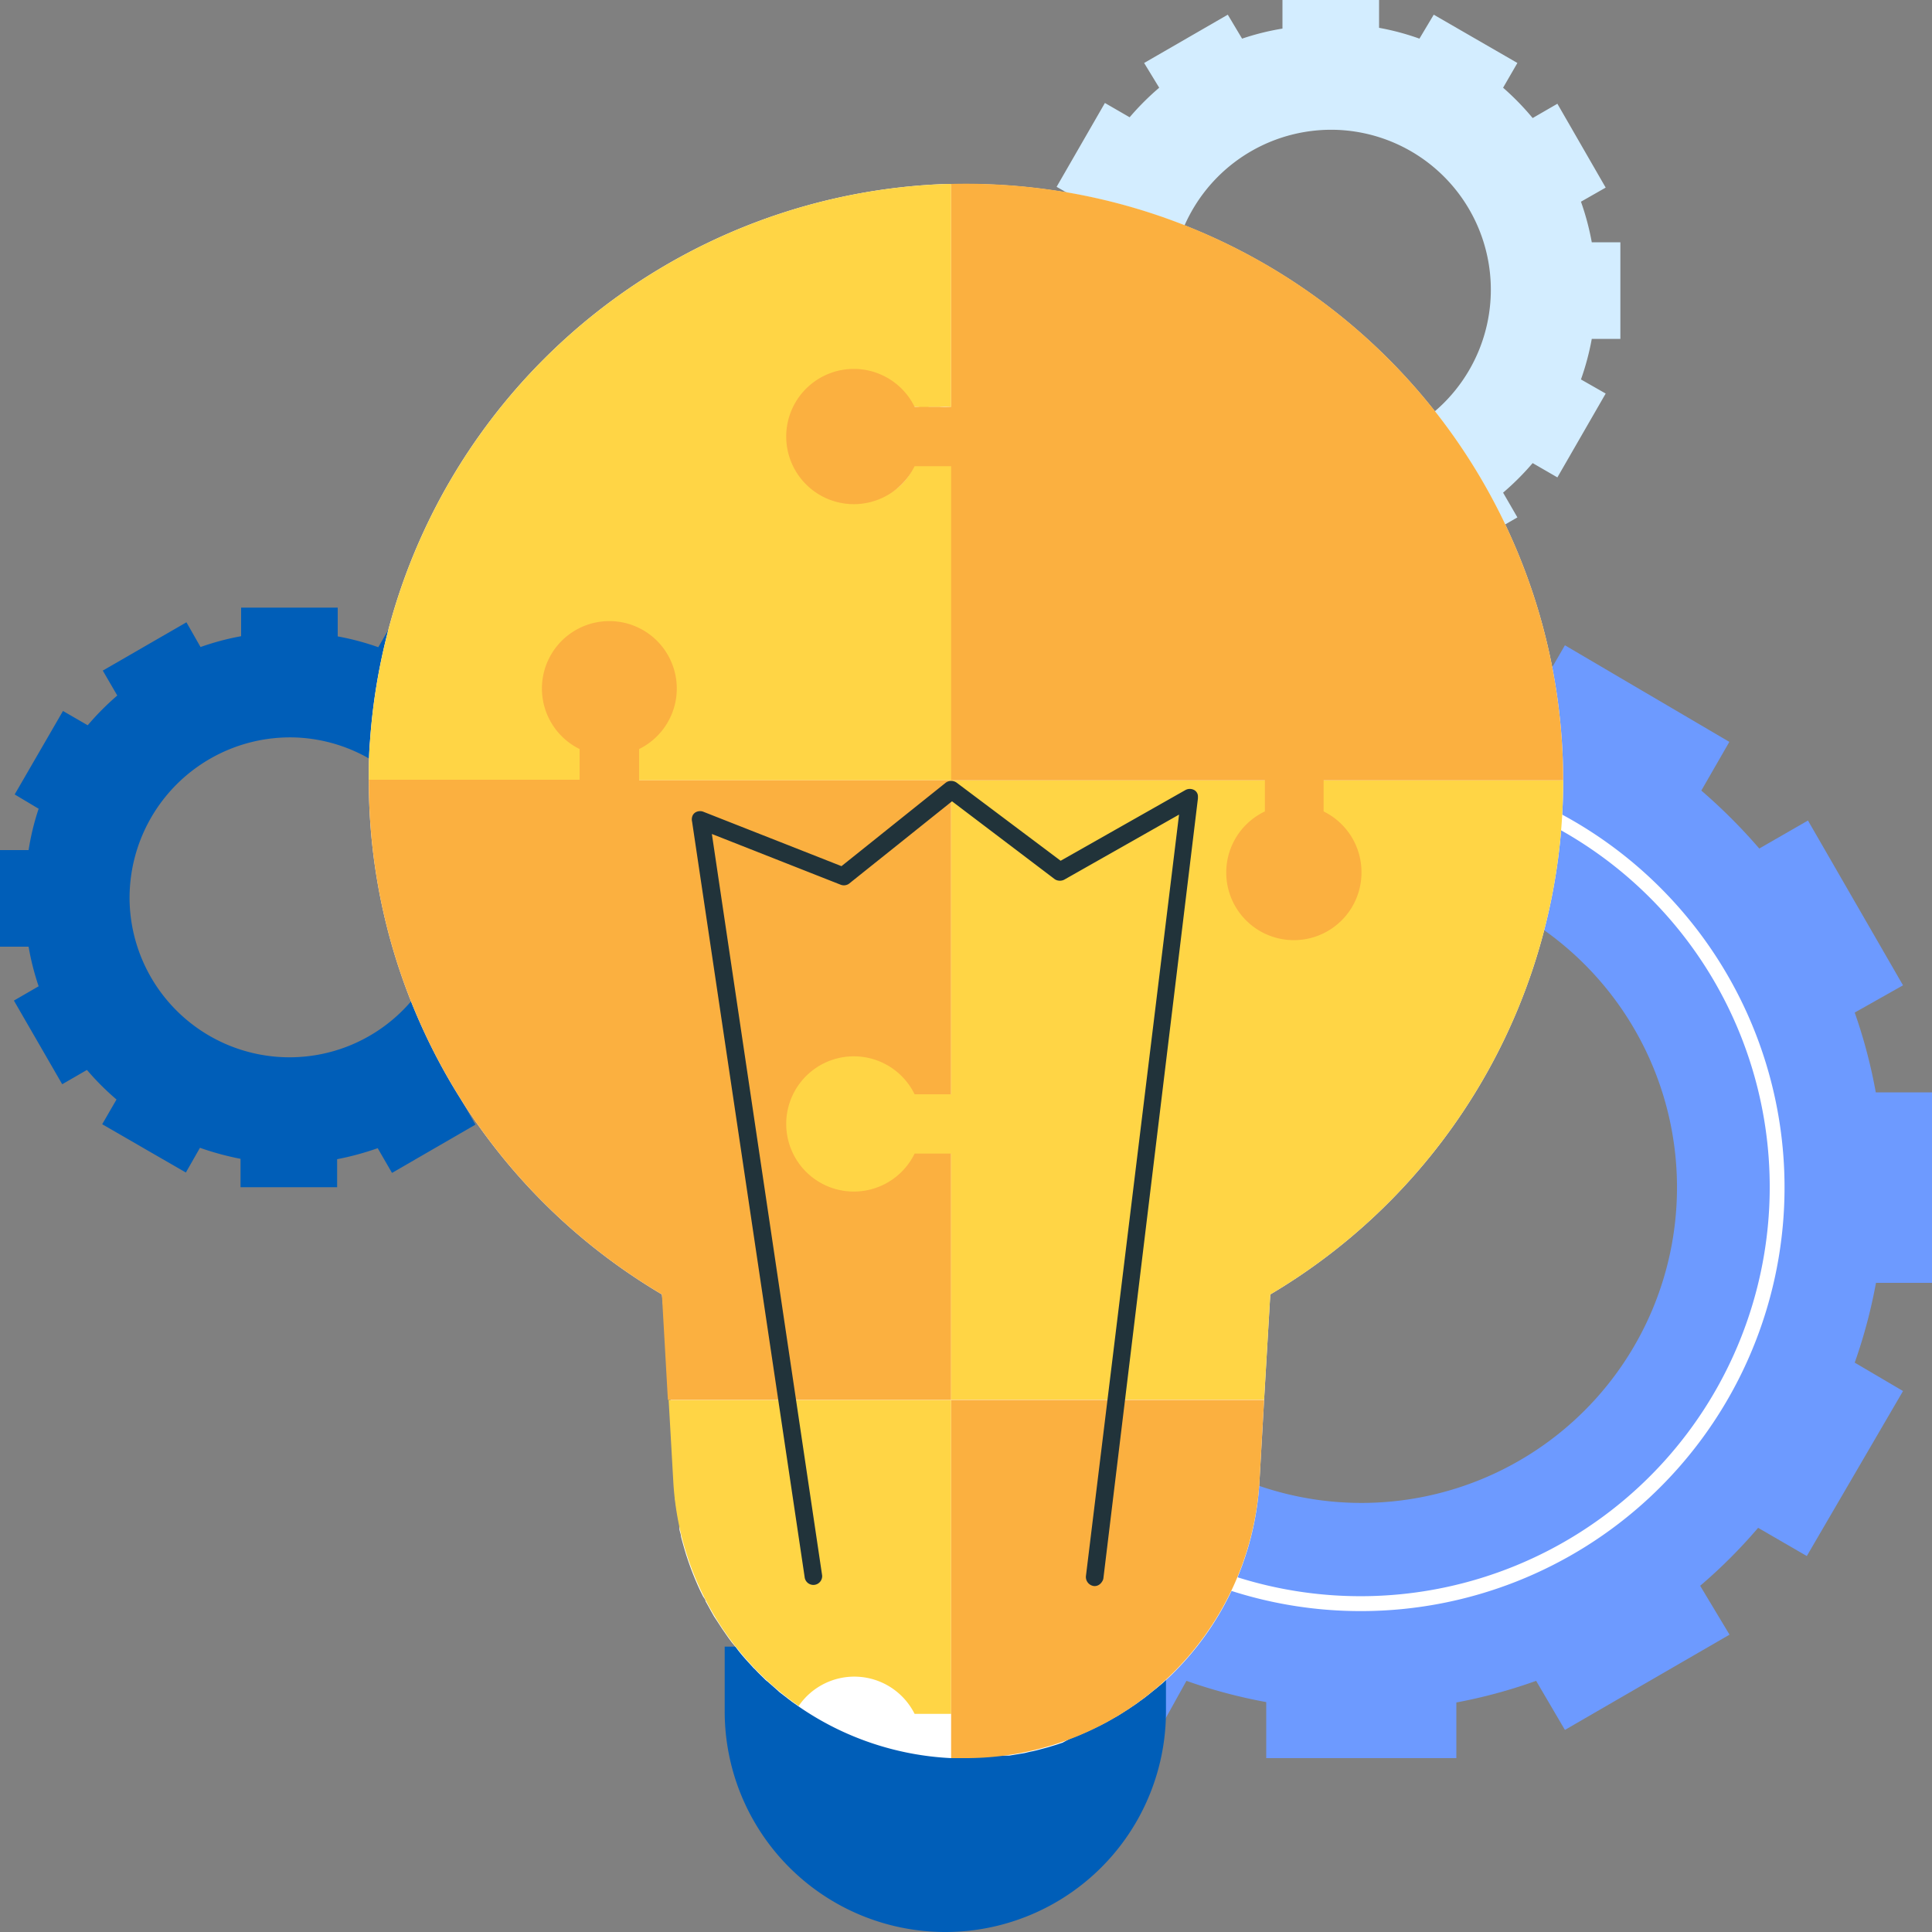
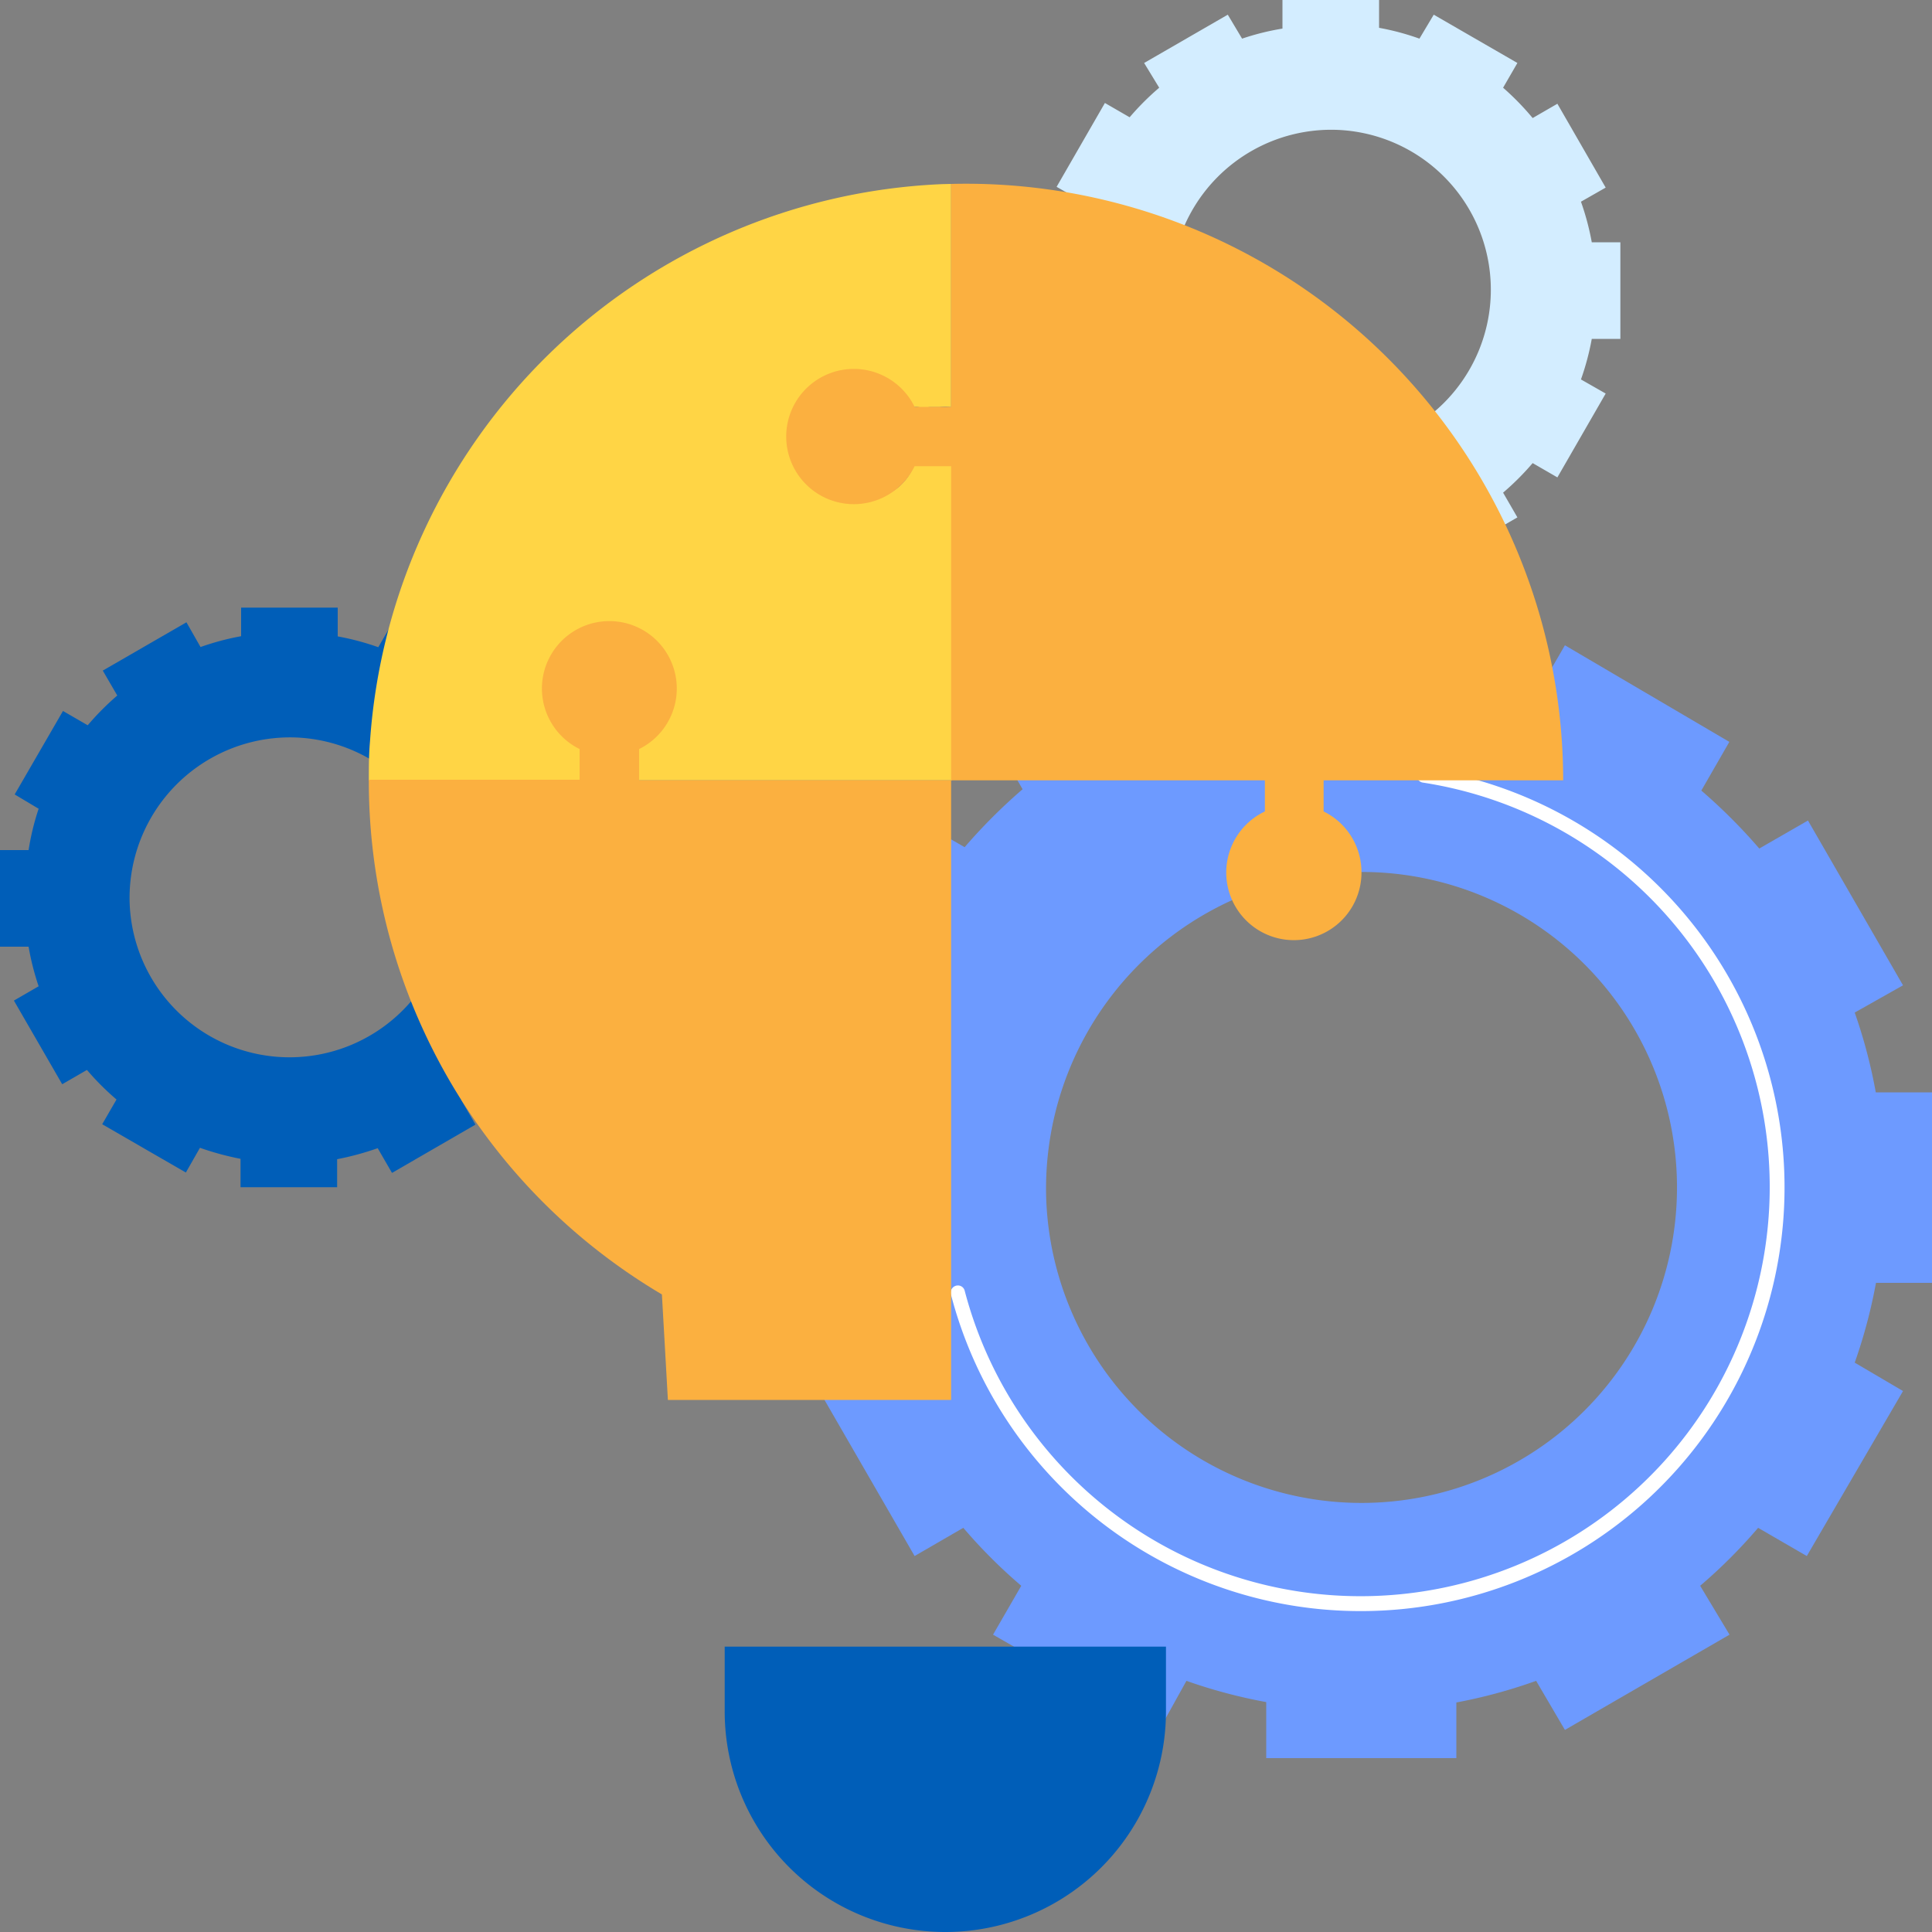
<svg xmlns="http://www.w3.org/2000/svg" id="design" viewBox="0 0 100 100">
  <rect x="0" y="0" width="100" height="100" fill="#808080" stroke="none" />
  <defs>
    <style>.cls-1{fill:#6d9aff;}.cls-2,.cls-5{fill:#fff;}.cls-2{stroke:#fff;stroke-miterlimit:10;stroke-width:0.5px;}.cls-3{fill:#005eb8;}.cls-4{fill:#d3edff;}.cls-6{fill:#ffd545;}.cls-7{fill:#fbb040;}.cls-8{fill:#21333a;stroke:#21333a;stroke-linecap:round;stroke-linejoin:round;stroke-width:0.75px;}</style>
  </defs>
  <path class="cls-1" d="M40.92,66.4h2.91a27,27,0,0,0,1.1,4.13L42.41,72l4.93,8.54,2.52-1.46a26.91,26.91,0,0,0,3,3l-1.46,2.53L60,89.54h0L61.41,87a27,27,0,0,0,4.13,1.1V91h9.84V88.12A27,27,0,0,0,79.51,87L81,89.54h0l8.52-4.93L88,82.08a26.91,26.91,0,0,0,3-3l2.52,1.46L98.5,72,96,70.53a27,27,0,0,0,1.1-4.13H100V56.54H97.09A27,27,0,0,0,96,52.41L98.5,51l-4.92-8.53-2.52,1.45a28.7,28.7,0,0,0-3-3l1.45-2.52L81,33.4l-1.46,2.52a27,27,0,0,0-4.13-1.11V31.9H65.54v2.91a27,27,0,0,0-4.13,1.11L60,33.4l-8.53,4.93,1.46,2.52a28.7,28.7,0,0,0-3,3l-2.52-1.45L42.41,51l2.52,1.46a27,27,0,0,0-1.1,4.13H40.92ZM71,45.14A16.33,16.33,0,1,1,54.15,62,16.39,16.39,0,0,1,71,45.14Z" />
  <path class="cls-2" d="M70.46,83.14a21.66,21.66,0,0,1-21-16.21.12.12,0,0,1,.09-.14.11.11,0,0,1,.14.08,21.43,21.43,0,1,0,24-26.61.11.11,0,0,1-.1-.13.12.12,0,0,1,.13-.1,21.68,21.68,0,0,1-3.24,43.11Z" />
  <path class="cls-3" d="M0,49H1.48A13.53,13.53,0,0,0,2,51.05l-1.28.74,2.5,4.33,1.28-.74a13.82,13.82,0,0,0,1.53,1.53l-.74,1.28,4.33,2.5h0l.73-1.28a14.77,14.77,0,0,0,2.1.57v1.47h5V60a14.77,14.77,0,0,0,2.1-.57l.74,1.28h0l4.32-2.5-.74-1.28a13.91,13.91,0,0,0,1.54-1.53l1.28.74,2.49-4.33-1.27-.74A14.74,14.74,0,0,0,28.5,49H30V44H28.5a14.27,14.27,0,0,0-.56-2.09l1.27-.74-2.49-4.33-1.28.74A14,14,0,0,0,23.9,36l.74-1.28-4.32-2.5-.74,1.28a13.53,13.53,0,0,0-2.1-.56V31.45h-5v1.48a13.53,13.53,0,0,0-2.1.56l-.73-1.28-4.33,2.5L6.07,36a13.91,13.91,0,0,0-1.53,1.54l-1.28-.74L.76,41.12,2,41.86A13.11,13.11,0,0,0,1.48,44H0ZM15.26,38.17a8.28,8.28,0,1,1-8.55,8.55A8.31,8.31,0,0,1,15.26,38.17Z" />
  <path class="cls-4" d="M53.89,17.5h1.48a13.53,13.53,0,0,0,.56,2.1l-1.28.73,2.5,4.34,1.28-.74A13.82,13.82,0,0,0,60,25.46l-.74,1.28,4.33,2.5h0L64.29,28a13.11,13.11,0,0,0,2.09.56V30h5V28.52A13.11,13.11,0,0,0,73.47,28l.74,1.28h0l4.33-2.5-.74-1.28a13.82,13.82,0,0,0,1.53-1.53l1.28.74,2.5-4.34-1.28-.73a13.53,13.53,0,0,0,.56-2.1h1.48v-5H82.39a13.53,13.53,0,0,0-.56-2.1l1.28-.73-2.5-4.34-1.28.74A13.82,13.82,0,0,0,77.8,4.54l.74-1.28L74.21.76,73.47,2a13.11,13.11,0,0,0-2.09-.56V0h-5V1.48A13.11,13.11,0,0,0,64.29,2L63.55.76l-4.33,2.5L60,4.54a13.82,13.82,0,0,0-1.53,1.53l-1.28-.74-2.5,4.34,1.28.73a13.53,13.53,0,0,0-.56,2.1H53.89ZM69.15,6.72a8.28,8.28,0,1,1-8.54,8.55A8.3,8.3,0,0,1,69.15,6.72Z" />
  <path class="cls-3" d="M48.93,100h0A11.42,11.42,0,0,1,37.51,88.58V85.23H60.35v3.35A11.42,11.42,0,0,1,48.93,100Z" />
-   <path class="cls-5" d="M80.91,40.39v0A30.89,30.89,0,0,1,65.75,67l-.32,5.45h0l-.24,4.23a15.18,15.18,0,0,1-4.74,10.19l-.1.09,0,0-.21.19,0,0-.24.2h0l-.25.2-.22.18-.22.17-.21.15-.16.12-.43.29-.16.1-.25.16-.16.1-.22.12-.35.2-.27.14c-.42.21-.85.41-1.29.59l-.32.12L55,90.2l-.33.11-.43.13-.26.07c-.22.06-.44.12-.66.16l-.29.07-.79.13-.37,0-.4,0-.71,0L50,91l-.77,0A15.16,15.16,0,0,1,41.3,88.3l-.3-.21-.65-.5-.12-.11-.5-.44a1.07,1.07,0,0,1-.16-.14c-.14-.14-.29-.28-.43-.43s-.11-.1-.16-.16l0,0c-.18-.2-.36-.39-.53-.59s-.24-.29-.35-.44L37.87,85l-.17-.23-.16-.23-.16-.23-.3-.46a.05.05,0,0,1,0,0l-.12-.18-.17-.3-.13-.24-.14-.25c0-.08-.08-.17-.13-.25v0l-.12-.24a14.84,14.84,0,0,1-.7-1.75l-.06-.18c-.09-.3-.18-.61-.26-.92,0-.12-.06-.24-.08-.37a1.42,1.42,0,0,1,0-.22c0-.14-.06-.28-.08-.43s-.1-.6-.14-.91a2.45,2.45,0,0,1,0-.27,1.36,1.36,0,0,1,0-.2c0-.06,0-.12,0-.17v-.23l-.24-4.22h0l-.16-2.83L34.26,67a31.27,31.27,0,0,1-3.79-2.64,30.85,30.85,0,0,1-11.38-24c0-.66,0-1.31.06-2A31,31,0,0,1,48.78,9.53h.45A30.91,30.91,0,0,1,80.91,40.39Z" />
  <path class="cls-6" d="M49.23,9.52V21.07h0a2.49,2.49,0,0,0-.61,0h-.09l-.16,0H48.1a1.63,1.63,0,0,1-.55,0,1.2,1.2,0,0,0-.31,0,3.19,3.19,0,0,0-3.55-1.82,2.54,2.54,0,0,0-.77.18,1.51,1.51,0,0,0-.37.22.93.93,0,0,0-.4.24.1.1,0,0,1,0,0,3.44,3.44,0,1,0,4.4,5.29,3,3,0,0,0,.81-1.2,4.81,4.81,0,0,0,.76,0,3.42,3.42,0,0,1,1,0l.15,0V40.39H19.09c0-.66,0-1.31.06-2A31,31,0,0,1,48.78,9.53Z" />
  <path class="cls-7" d="M49.23,40.39V72.46H34.57l-.16-2.83L34.26,67a31.27,31.27,0,0,1-3.79-2.64,30.85,30.85,0,0,1-11.38-24H30V38.77a3.49,3.49,0,1,1,3.08,0v1.62Z" />
-   <path class="cls-6" d="M80.91,40.39v0A30.89,30.89,0,0,1,65.75,67l-.32,5.45H49.23V59.71H47.34a3.5,3.5,0,1,1,0-3.07h1.89V40.39Z" />
  <path class="cls-7" d="M70.47,45.14a3.5,3.5,0,1,1-5-3.14V40.39H49.23V24.13H47.34a3.5,3.5,0,1,1,0-3.07h1.89V9.52A30.91,30.91,0,0,1,80.91,40.39H68.51V42A3.5,3.5,0,0,1,70.47,45.14Z" />
-   <path class="cls-6" d="M49.23,72.47V88.71H47.34a3.49,3.49,0,0,0-6-.41,15.18,15.18,0,0,1-6.49-11.61l-.24-4.22Z" />
-   <path class="cls-7" d="M65.43,72.46l-.24,4.23A15.22,15.22,0,0,1,50,91l-.77,0V72.46Z" />
-   <path class="cls-8" d="M56.66,81.72h0a.1.1,0,0,1-.08-.1l4.91-40.15L54.91,45.2a.12.12,0,0,1-.1,0L49.27,41l-5.55,4.44a.09.09,0,0,1-.08,0l-7.26-2.86,5.8,39a.08.08,0,0,1-.16,0L36.19,42.45a.11.11,0,0,1,0-.08.1.1,0,0,1,.09,0l7.34,2.89,5.56-4.45a.11.11,0,0,1,.11,0L54.87,45l6.67-3.78a.1.1,0,0,1,.09,0s0,0,0,.08L56.74,81.64S56.7,81.72,56.66,81.72Z" />
</svg>